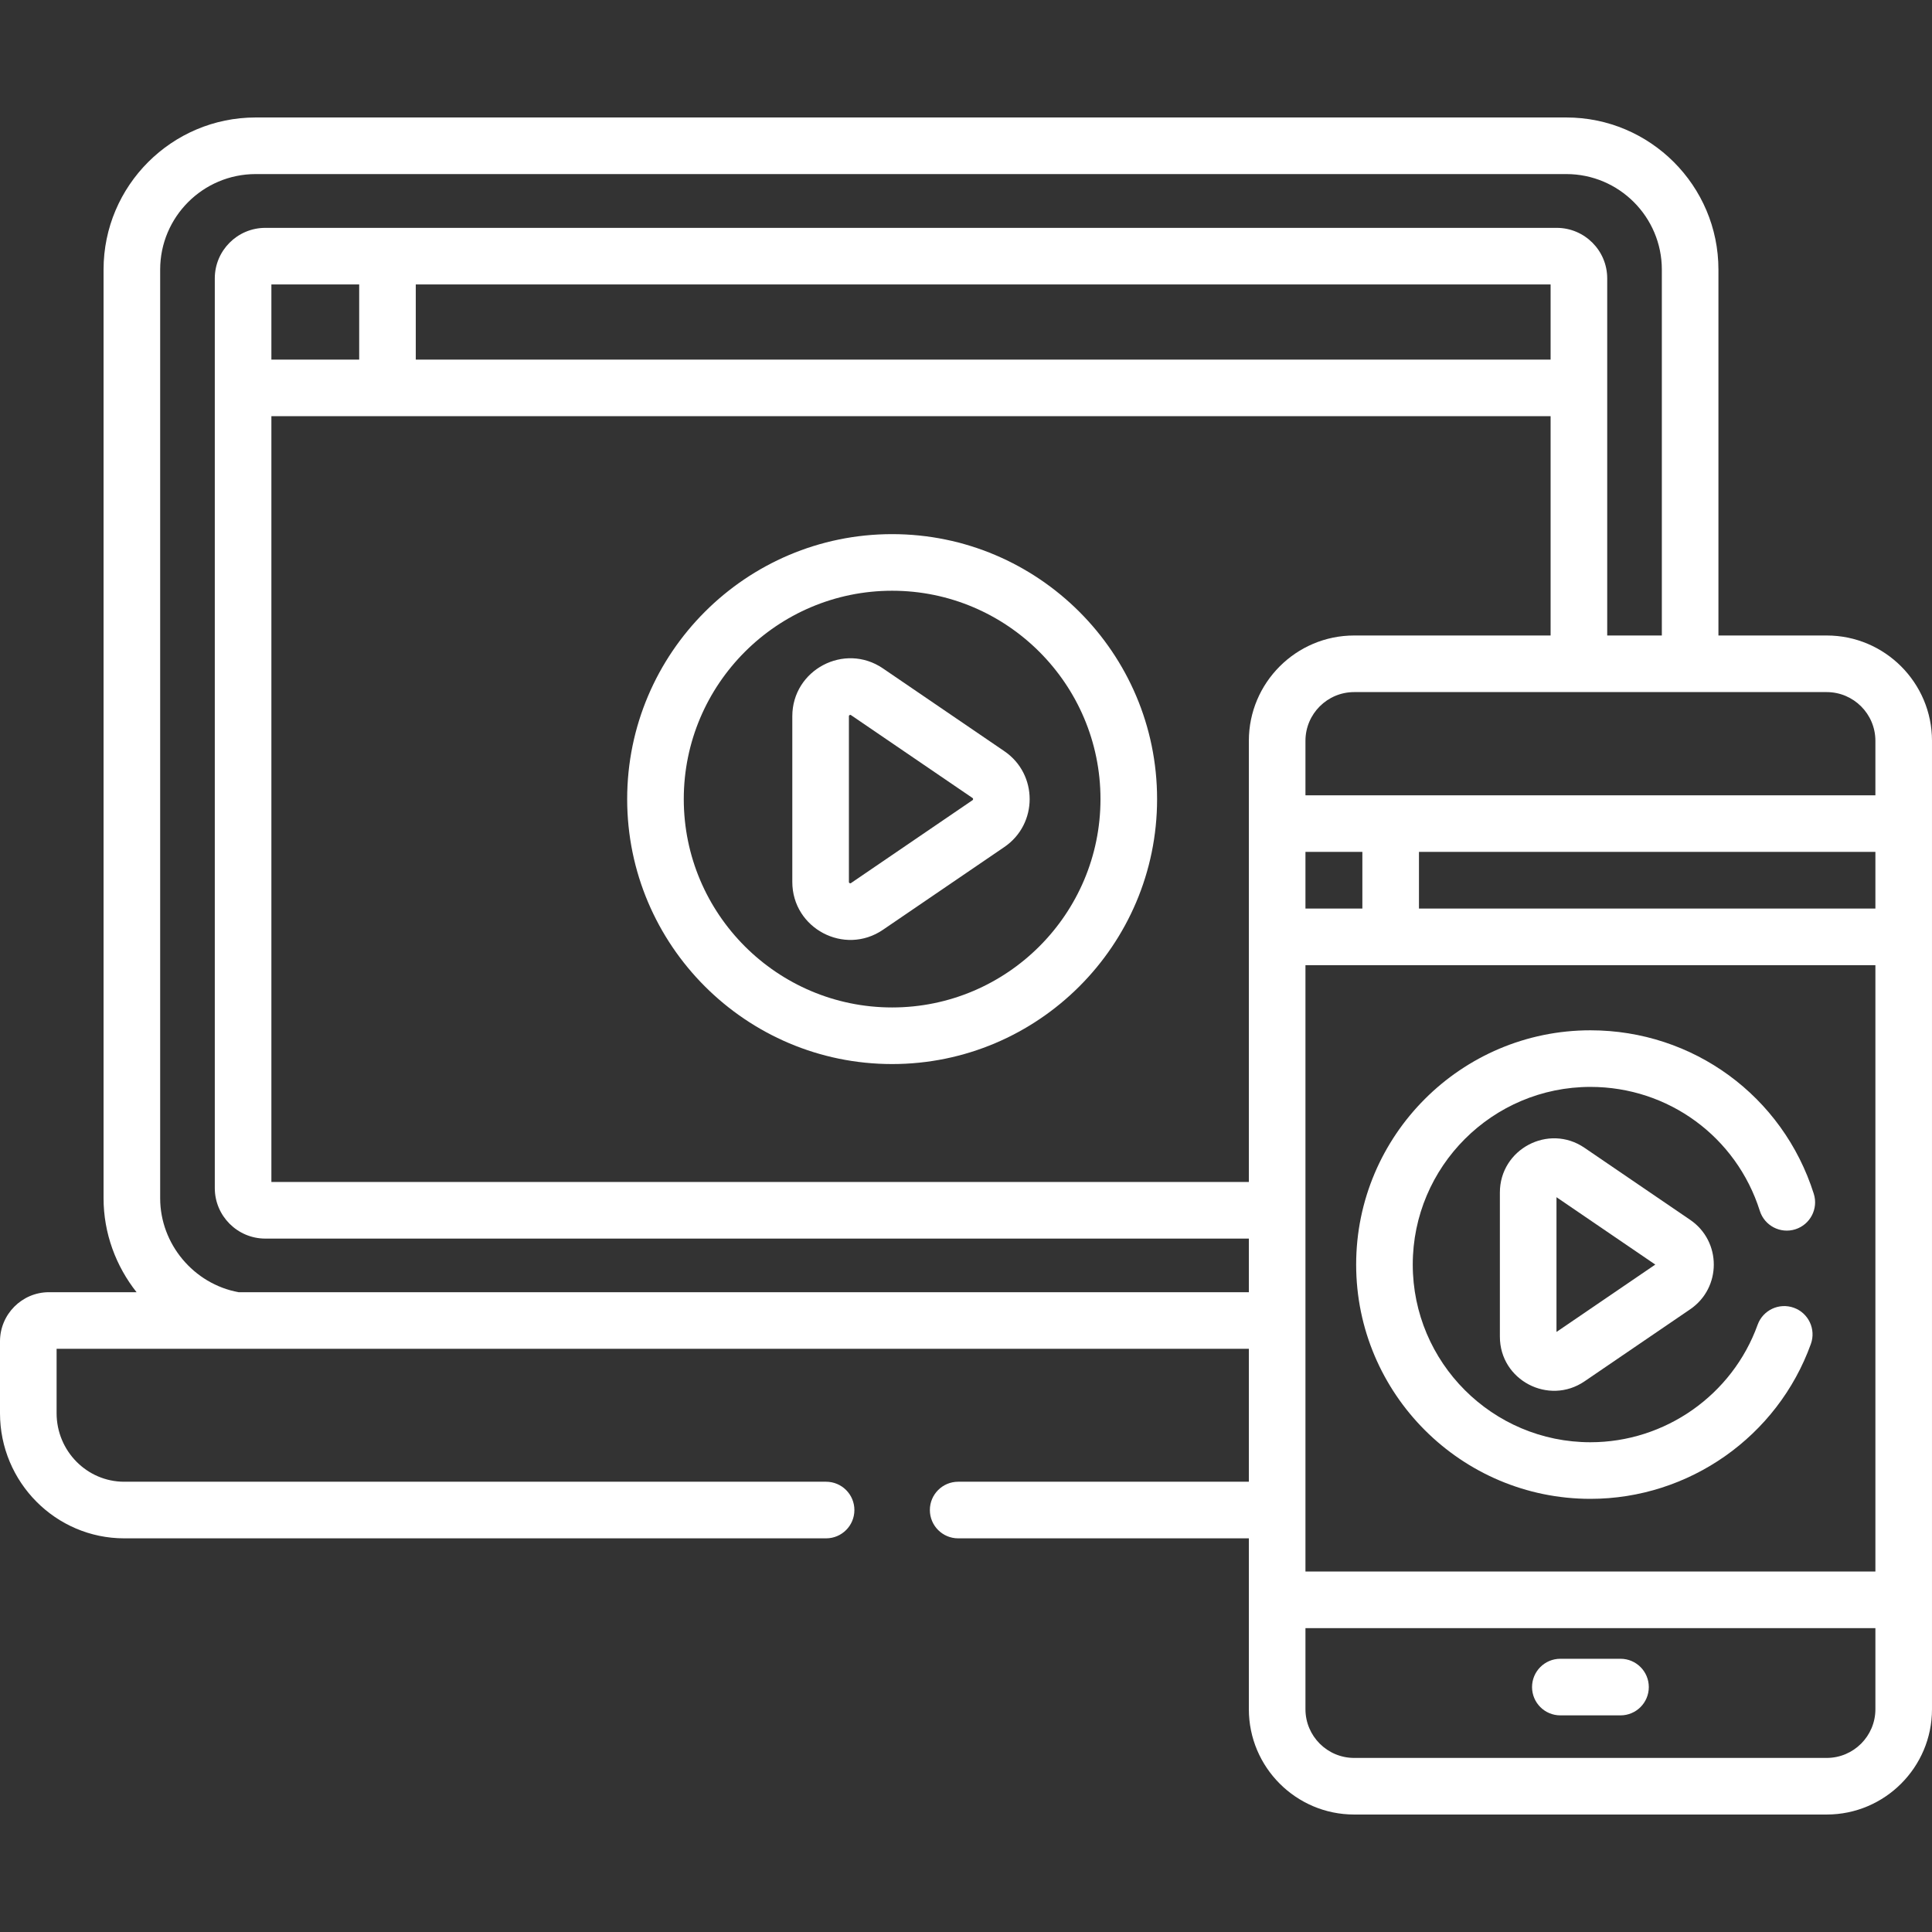
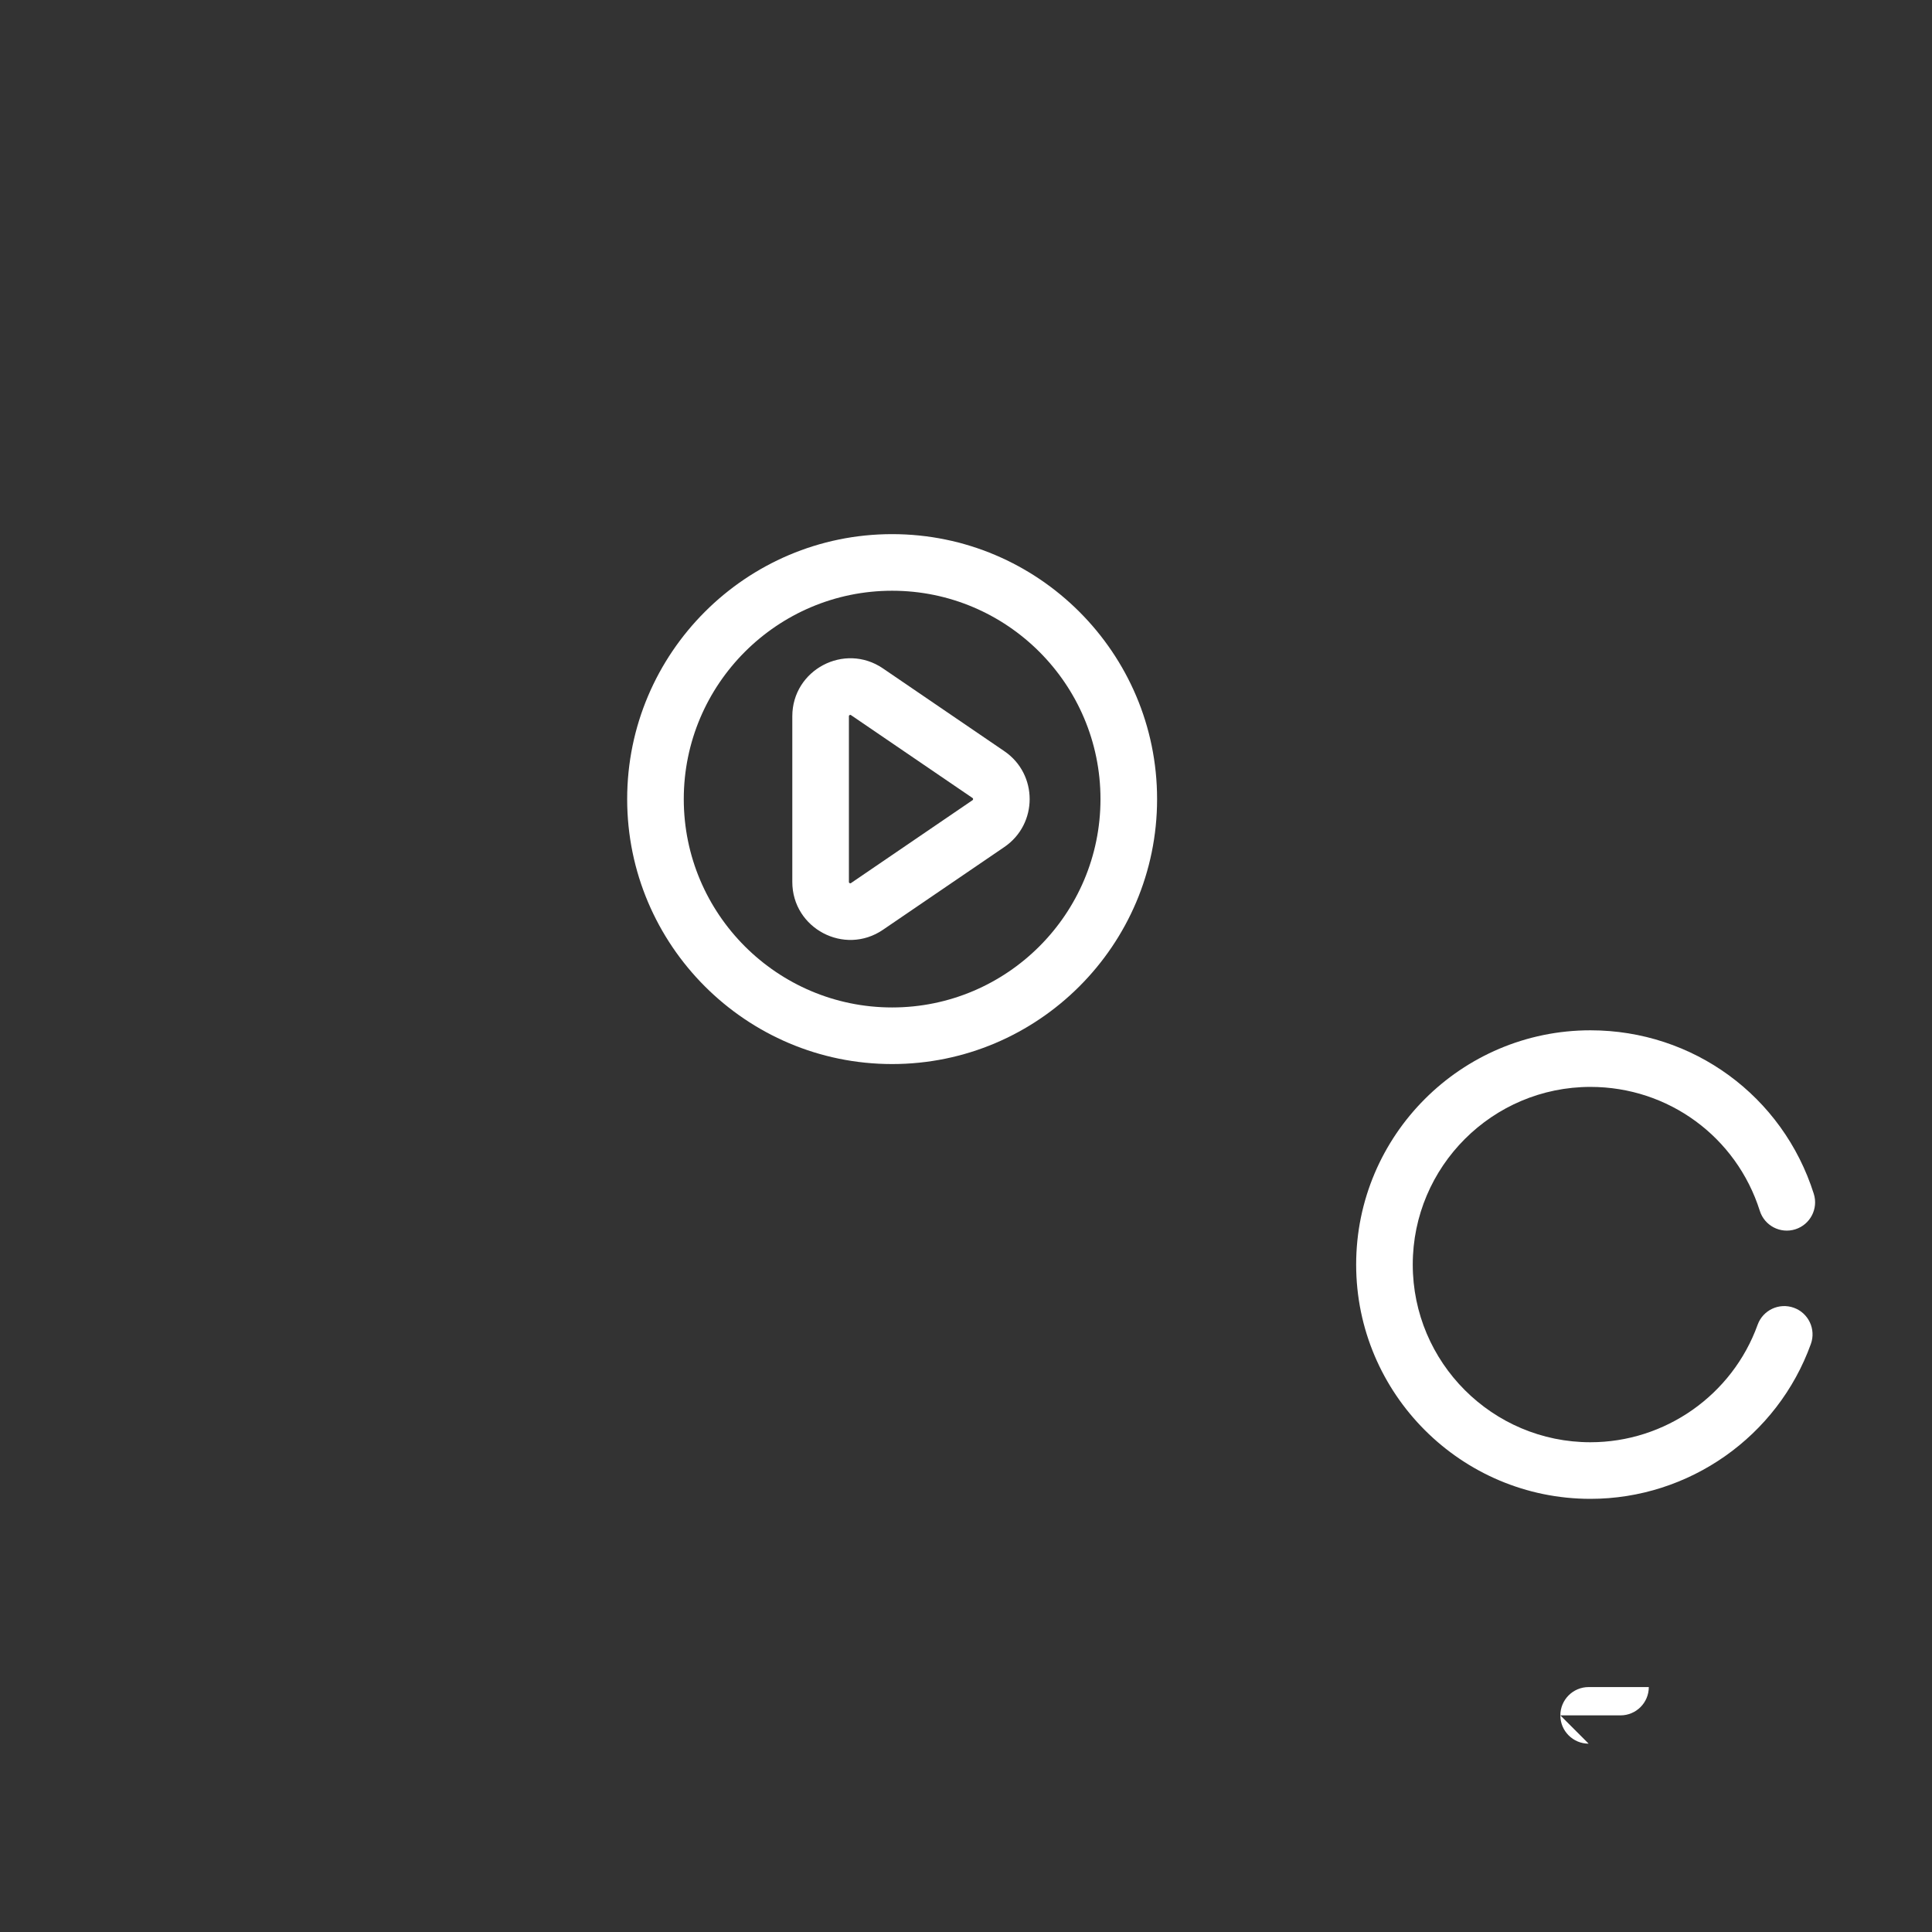
<svg xmlns="http://www.w3.org/2000/svg" id="Capa_1" height="512px" viewBox="0 0 512.002 512.002" width="512px">
  <rect x="0" y="0" width="512.002" height="512.002" fill="#333333" stroke="none" />
  <g>
    <g>
-       <path d="m484.098 168.413h-28.693v-96.97c0-22.228-18.084-40.311-40.312-40.311h-347.337c-22.228 0-40.311 18.083-40.311 40.311v246.11c0 9.259 3.264 17.963 8.747 24.897h-23.213c-7.157-.001-12.979 5.846-12.979 13.031v19.028c0 18.29 14.769 33.169 32.922 33.169h186.003c4.143 0 7.5-3.358 7.5-7.5s-3.357-7.5-7.5-7.5h-186.003c-9.882 0-17.922-8.15-17.922-18.169v-17.06h315.961v35.229h-77.036c-4.143 0-7.5 3.358-7.5 7.5s3.357 7.5 7.5 7.5h77.036v45.288c0 15.387 12.518 27.905 27.904 27.905h125.232c15.387 0 27.904-12.518 27.904-27.905 0-11.462 0-248.448 0-256.648.001-15.387-12.517-27.905-27.903-27.905zm-153.137 174.036h-267.741c-11.882-2.179-20.774-12.784-20.774-24.897v-246.109c0-13.957 11.354-25.311 25.311-25.311h347.337c13.957 0 25.312 11.354 25.312 25.311v96.971h-14.477c0-10.489 0-83.129 0-94.64 0-7.381-6.005-13.387-13.386-13.387-2.043 0-331.807 0-342.234 0-7.382 0-13.387 6.005-13.387 13.387v241.08c0 7.381 6.005 13.387 13.387 13.387h260.653v14.208zm79.967-267.063v19.913h-300.74v-19.913zm-315.74 0v19.913h-23.267v-19.913zm235.773 120.931v116.923h-259.04v-202.941h339.007v58.114h-52.062c-15.387 0-27.905 12.518-27.905 27.904zm15 29.445h15.081v15.018h-15.081zm151.041 227.204c0 7.116-5.789 12.905-12.904 12.905h-125.233c-7.115 0-12.904-5.789-12.904-12.905v-21.495h151.041zm0-36.495h-151.041c0-61.225 0-99.53 0-160.691h151.041zm0-175.691h-120.96v-15.018h120.96zm0-30.018c-7.655 0-144.215 0-151.041 0v-14.445c0-7.115 5.789-12.904 12.904-12.904h125.232c7.115 0 12.904 5.789 12.904 12.904v14.445z" data-original="#000000" class="active-path" data-old_color="#000000" fill="#FFFFFF" />
-       <path d="m413.51 454.593h15.943c4.143 0 7.5-3.358 7.5-7.5s-3.357-7.5-7.5-7.5h-15.943c-4.143 0-7.5 3.358-7.5 7.5s3.357 7.5 7.5 7.5z" data-original="#000000" class="active-path" data-old_color="#000000" fill="#FFFFFF" />
+       <path d="m413.51 454.593h15.943c4.143 0 7.5-3.358 7.5-7.5h-15.943c-4.143 0-7.5 3.358-7.5 7.5s3.357 7.5 7.5 7.5z" data-original="#000000" class="active-path" data-old_color="#000000" fill="#FFFFFF" />
      <path d="m266.171 199.078-32.184-21.945c-10.185-6.946-24.017.362-24.017 12.691v43.891c0 12.326 13.827 19.638 24.017 12.691l32.184-21.945c8.936-6.093 8.934-19.292 0-25.383zm-8.451 12.99-32.184 21.946c-.097.065-.18.123-.373.021-.192-.102-.192-.203-.192-.32v-43.891c0-.117 0-.218.192-.32.076-.04.135-.056.185-.056.076 0 .13.037.188.077l32.184 21.945c.067.046.158.108.158.299 0 .192-.091.254-.158.299z" data-original="#000000" class="active-path" data-old_color="#000000" fill="#FFFFFF" />
      <path d="m236.425 141.552c-38.718 0-70.218 31.5-70.218 70.217s31.5 70.217 70.218 70.217 70.217-31.499 70.217-70.217-31.499-70.217-70.217-70.217zm0 125.435c-30.447 0-55.218-24.77-55.218-55.217s24.771-55.217 55.218-55.217c30.446 0 55.217 24.771 55.217 55.217s-24.771 55.217-55.217 55.217z" data-original="#000000" class="active-path" data-old_color="#000000" fill="#FFFFFF" />
-       <path d="m419.907 304.176c-9.527-6.496-22.422.367-22.422 11.85v38.2c0 11.577 12.974 18.292 22.423 11.849l28.01-19.1c8.344-5.688 8.342-18.011.001-23.699zm-7.422 48.805v-35.711l26.186 17.856z" data-original="#000000" class="active-path" data-old_color="#000000" fill="#FFFFFF" />
      <path d="m421.481 397.211c26.099 0 49.576-16.494 58.42-41.043 1.404-3.897-.616-8.194-4.514-9.598-3.896-1.402-8.194.617-9.598 4.514-6.708 18.618-24.515 31.127-44.309 31.127-25.963 0-47.085-21.123-47.085-47.085s21.122-47.085 47.085-47.085c20.626 0 38.666 13.202 44.892 32.851 1.25 3.949 5.468 6.136 9.414 4.885 3.949-1.251 6.136-5.466 4.885-9.415-8.208-25.911-31.995-43.32-59.19-43.32-34.233 0-62.085 27.852-62.085 62.085s27.852 62.084 62.085 62.084z" data-original="#000000" class="active-path" data-old_color="#000000" fill="#FFFFFF" />
    </g>
  </g>
</svg>